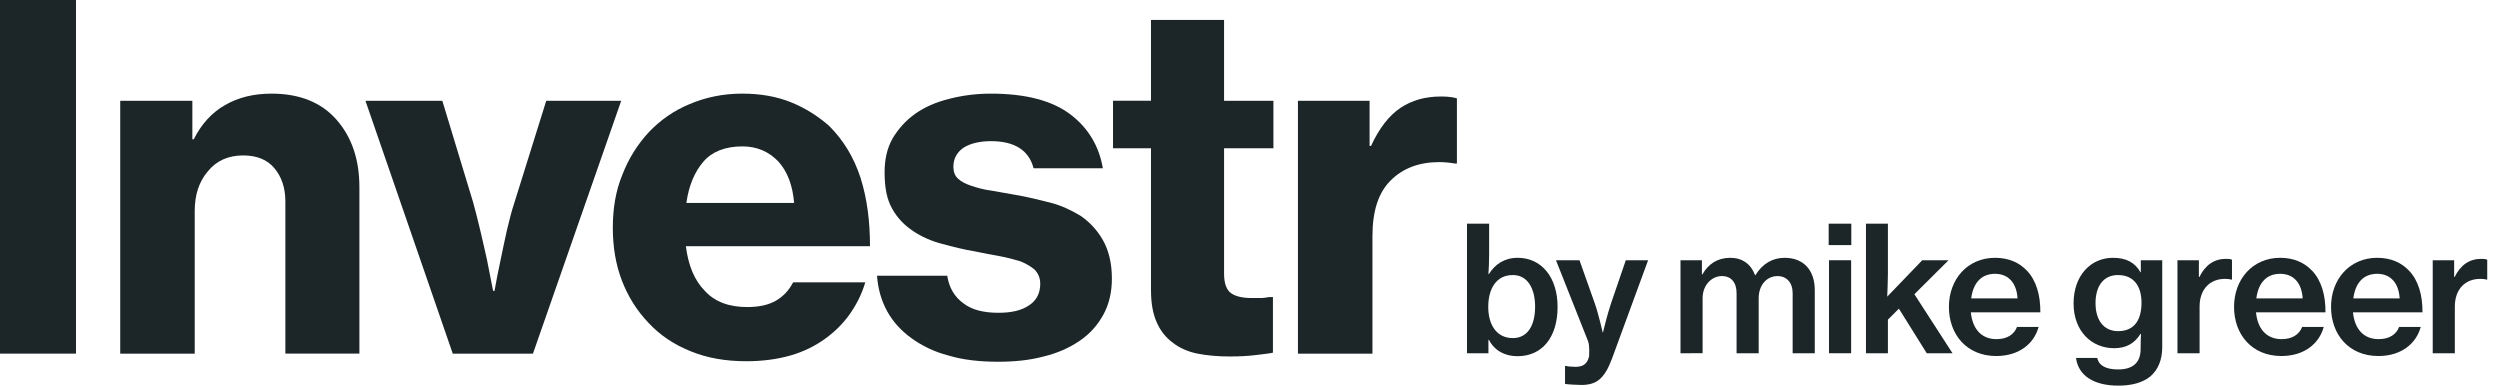
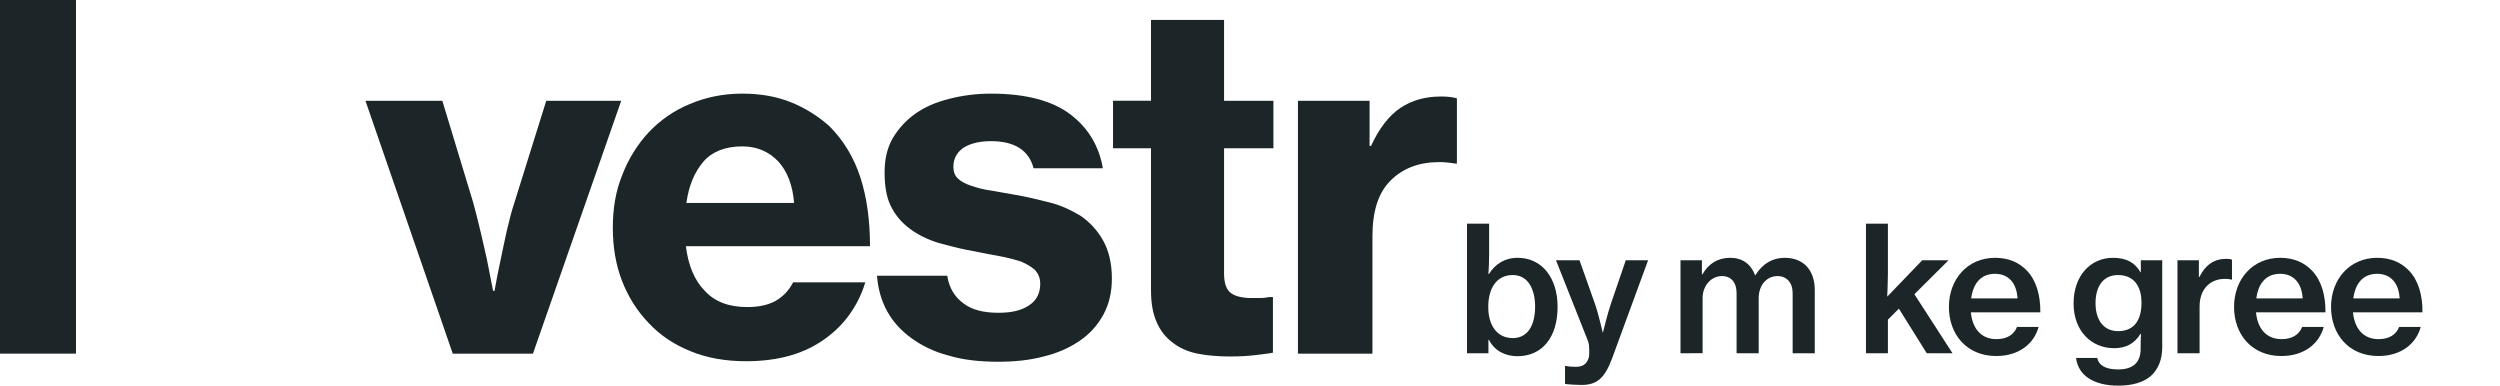
<svg xmlns="http://www.w3.org/2000/svg" fill="none" height="29" viewBox="0 0 188 29" width="188">
  <g fill="#1c2628">
    <path d="m74.514 7.041c2.641 0 4.639.537 5.995 1.573 1.356 1.037 2.141 2.395 2.426 4.039h-5.21c-.357-1.358-1.428-2.038-3.212-2.038-.856 0-1.57.179-2.069.501-.499.357-.75.822-.75 1.43 0 .357.107.679.357.893.214.214.571.393.999.536.428.143.928.287 1.499.358.571.107 1.178.214 1.82.322.856.143 1.713.357 2.569.572.856.214 1.606.572 2.32 1.001.678.465 1.248 1.073 1.677 1.823.428.751.678 1.716.678 2.896 0 1.036-.213 1.93-.641 2.716-.428.786-1.035 1.465-1.785 1.966-.785.536-1.678.929-2.712 1.18-1.07.286-2.212.394-3.425.394-1.392 0-2.642-.143-3.712-.464-1.106-.286-2.034-.751-2.819-1.323-.785-.572-1.392-1.25-1.82-2.037-.428-.786-.677-1.681-.749-2.646h5.281c.143.929.571 1.608 1.213 2.073.642.5 1.534.715 2.641.715.999 0 1.748-.179 2.319-.572.535-.357.821-.894.822-1.609 0-.429-.143-.751-.393-1.037-.285-.25-.642-.465-1.071-.643-.464-.143-.999-.286-1.57-.394-.571-.107-1.213-.214-1.855-.357-.856-.143-1.713-.357-2.498-.572-.821-.214-1.535-.536-2.177-.965-.642-.429-1.178-.966-1.57-1.68-.392-.679-.571-1.573-.571-2.716 0-.965.179-1.823.607-2.574.428-.715.999-1.358 1.713-1.859.714-.5 1.534-.858 2.533-1.108.963-.25 1.998-.394 3.139-.394z" />
    <path clip-rule="evenodd" d="m55.827 7.041c1.356 0 2.569.215 3.639.643 1.071.429 2.034 1.037 2.89 1.788 1.071 1.072 1.856 2.359 2.355 3.896.499 1.573.713 3.288.713 5.146h-13.846c.178 1.43.642 2.574 1.428 3.361.749.822 1.82 1.215 3.176 1.215.856 0 1.571-.143 2.142-.464s.999-.787 1.32-1.394h5.424c-.25.858-.643 1.643-1.142 2.358-.5.715-1.142 1.359-1.891 1.895-.749.536-1.606.966-2.605 1.251s-2.105.429-3.319.429c-1.57 0-2.962-.25-4.175-.751-1.249-.5-2.32-1.216-3.176-2.145-.856-.894-1.534-1.966-1.998-3.182-.464-1.215-.678-2.537-.678-3.967 0-1.43.214-2.753.713-3.968.464-1.215 1.142-2.288 1.998-3.217.856-.894 1.856-1.609 3.07-2.109 1.177-.5 2.498-.786 3.961-.786zm0 3.968c-1.285 0-2.285.394-2.927 1.144-.678.786-1.105 1.823-1.284 3.109h8.1c-.107-1.322-.5-2.358-1.178-3.109-.714-.75-1.605-1.144-2.712-1.144z" fill-rule="evenodd" />
    <path d="m92.05 7.578h3.711v3.574h-3.711v9.437c0.0.715.179 1.215.535 1.465.357.25.892.358 1.57.358h.642c.214 0 .428-.036.642-.072h.285v4.182c-.321.071-.75.107-1.285.178-.571.071-1.214.107-1.963.107-.892-0-1.713-.072-2.426-.214-.714-.143-1.356-.428-1.855-.822-.535-.393-.928-.894-1.213-1.538-.285-.643-.428-1.429-.428-2.43v-10.652h-2.855v-3.574h2.855v-6.076h5.495z" />
    <path d="m5.714 26.593h-5.714v-26.593h5.714z" />
-     <path d="m20.426 7.041c2.07 0 3.712.644 4.853 1.93 1.142 1.287 1.748 2.967 1.748 5.111v12.511h-5.567v-11.438c0-1.036-.286-1.859-.822-2.502-.535-.643-1.32-.965-2.354-.965-1.106 0-1.998.394-2.641 1.18-.678.786-1 1.787-1 3.003v10.723h-5.602v-19.016h5.424v2.895h.107c.571-1.144 1.355-2.002 2.354-2.574.999-.572 2.142-.858 3.498-.858z" />
    <path d="m35.583 15.227c.178.643.357 1.359.535 2.109.178.786.356 1.501.499 2.18.143.786.322 1.573.464 2.359h.107c.143-.786.285-1.573.463-2.359.143-.679.286-1.394.464-2.18.178-.751.357-1.466.571-2.109l2.391-7.649h5.638l-6.637 19.016h-6.031l-6.566-19.016h5.781z" />
    <path d="m108.382 7.256c.571 0 .963.071 1.178.143v4.898h-.143c-.428-.071-.821-.107-1.178-.107-1.534 0-2.748.465-3.675 1.394-.928.929-1.356 2.324-1.356 4.182v8.828h-5.603v-19.016h5.388v3.396h.108c.606-1.323 1.356-2.288 2.212-2.86.857-.572 1.856-.858 3.069-.858z" />
-     <path d="m184.552 19.57v1.257h.039c.446-.904 1.114-1.362 2.004-1.362.197 0 .328.013.445.066v1.493h-.052c-.157-.039-.288-.052-.458-.052-1.1-.013-1.926.734-1.926 2.083v3.51h-1.663v-6.994z" />
    <path d="m178.856 26.773c-2.226 0-3.562-1.624-3.562-3.693 0-2.083 1.401-3.693 3.47-3.693 1.022 0 1.821.354 2.41.982.681.72 1.009 1.821.996 3.117h-5.226c.118 1.205.759 2.017 1.925 2.017.799 0 1.323-.341 1.546-.917h1.624c-.341 1.257-1.467 2.187-3.183 2.187zm-.092-6.182c-1.087 0-1.65.747-1.794 1.847h3.484c-.066-1.153-.681-1.847-1.69-1.847z" />
    <path d="m171.562 26.773c-2.226 0-3.562-1.624-3.562-3.693 0-2.083 1.401-3.693 3.47-3.693 1.022 0 1.821.354 2.41.982.681.72 1.009 1.821.996 3.117h-5.226c.118 1.205.76 2.017 1.925 2.017.799 0 1.323-.341 1.546-.917h1.624c-.341 1.257-1.467 2.187-3.183 2.187zm-.092-6.182c-1.087 0-1.65.747-1.794 1.847h3.484c-.066-1.153-.681-1.847-1.69-1.847z" />
    <path d="m165.356 19.57v1.257h.04c.445-.904 1.113-1.362 2.003-1.362.197 0 .328.013.446.066v1.493h-.053c-.157-.039-.288-.052-.458-.052-1.1-.013-1.925.734-1.925 2.083v3.51h-1.664v-6.994z" />
    <path d="m159.312 29c-1.872 0-3.025-.76-3.195-2.082h1.598c.117.576.654.864 1.571.864 1.113 0 1.69-.524 1.69-1.532v-.17c0-.38.013-.734.026-.969h-.039c-.433.694-1.048 1.074-1.978 1.074-1.703 0-3.052-1.284-3.052-3.366 0-2.095 1.284-3.431 2.96-3.431.983 0 1.651.341 2.07 1.087h.026v-.904h1.611v6.535c0 .982-.328 1.703-.878 2.187-.576.485-1.427.707-2.41.707zm-.026-4.099c1.271 0 1.755-.917 1.755-2.135 0-1.244-.576-2.082-1.768-2.082-1.087 0-1.689.825-1.689 2.109s.615 2.109 1.702 2.109z" />
    <path d="m150.12 26.773c-2.226 0-3.562-1.624-3.562-3.693 0-2.083 1.401-3.693 3.471-3.693 1.021 0 1.82.354 2.41.982.681.72 1.008 1.821.995 3.117h-5.226c.118 1.205.76 2.017 1.925 2.017.799 0 1.323-.341 1.546-.917h1.624c-.341 1.257-1.467 2.187-3.183 2.187zm-.091-6.182c-1.087 0-1.651.747-1.795 1.847h3.484c-.065-1.153-.681-1.847-1.689-1.847z" />
    <path d="m144.892 26.564-2.096-3.353-.825.825v2.528h-1.65v-9.744h1.65v3.772c0 .668-.039 1.31-.052 1.716l2.632-2.737h1.978l-2.567 2.554 2.868 4.44z" />
-     <path d="m137.516 18.431v-1.611h1.702v1.611zm.026 8.133v-6.994h1.663v6.994z" />
    <path d="m126.373 26.564v-6.994h1.611v1.061h.039c.445-.786 1.139-1.244 2.096-1.244.877 0 1.545.445 1.859 1.31h.026c.551-.904 1.336-1.31 2.201-1.31 1.427 0 2.266.93 2.266 2.436v4.741h-1.664v-4.519c0-.799-.458-1.284-1.139-1.284-.812 0-1.415.681-1.415 1.663v4.139h-1.663v-4.519c0-.799-.406-1.284-1.1-1.284-.773 0-1.454.681-1.454 1.663v4.139z" />
    <path d="m118.908 28.948c-.21 0-1.101-.039-1.218-.079v-1.349h.091c.066.039.524.066.694.066.564 0 .878-.209 1.022-.773 0-.131.065-.786-.079-1.166l-2.409-6.077h1.768l1.152 3.248c.301.864.59 2.174.59 2.174h.026s.314-1.323.602-2.174l1.113-3.248h1.677l-2.711 7.387c-.577 1.545-1.179 1.991-2.318 1.991z" />
    <path d="m114.117 26.787c-.93 0-1.728-.406-2.148-1.231h-.039v1.008h-1.611v-9.744h1.664v2.305c0 .55-.027 1.113-.053 1.48h.039c.459-.733 1.166-1.218 2.161-1.218 1.795 0 3 1.467 3 3.693 0 2.279-1.153 3.706-3.013 3.706zm-.353-1.362c1.113 0 1.676-.956 1.676-2.357 0-1.375-.563-2.384-1.676-2.384-1.271 0-1.847 1.061-1.847 2.397 0 1.362.642 2.344 1.847 2.344z" />
  </g>
</svg>